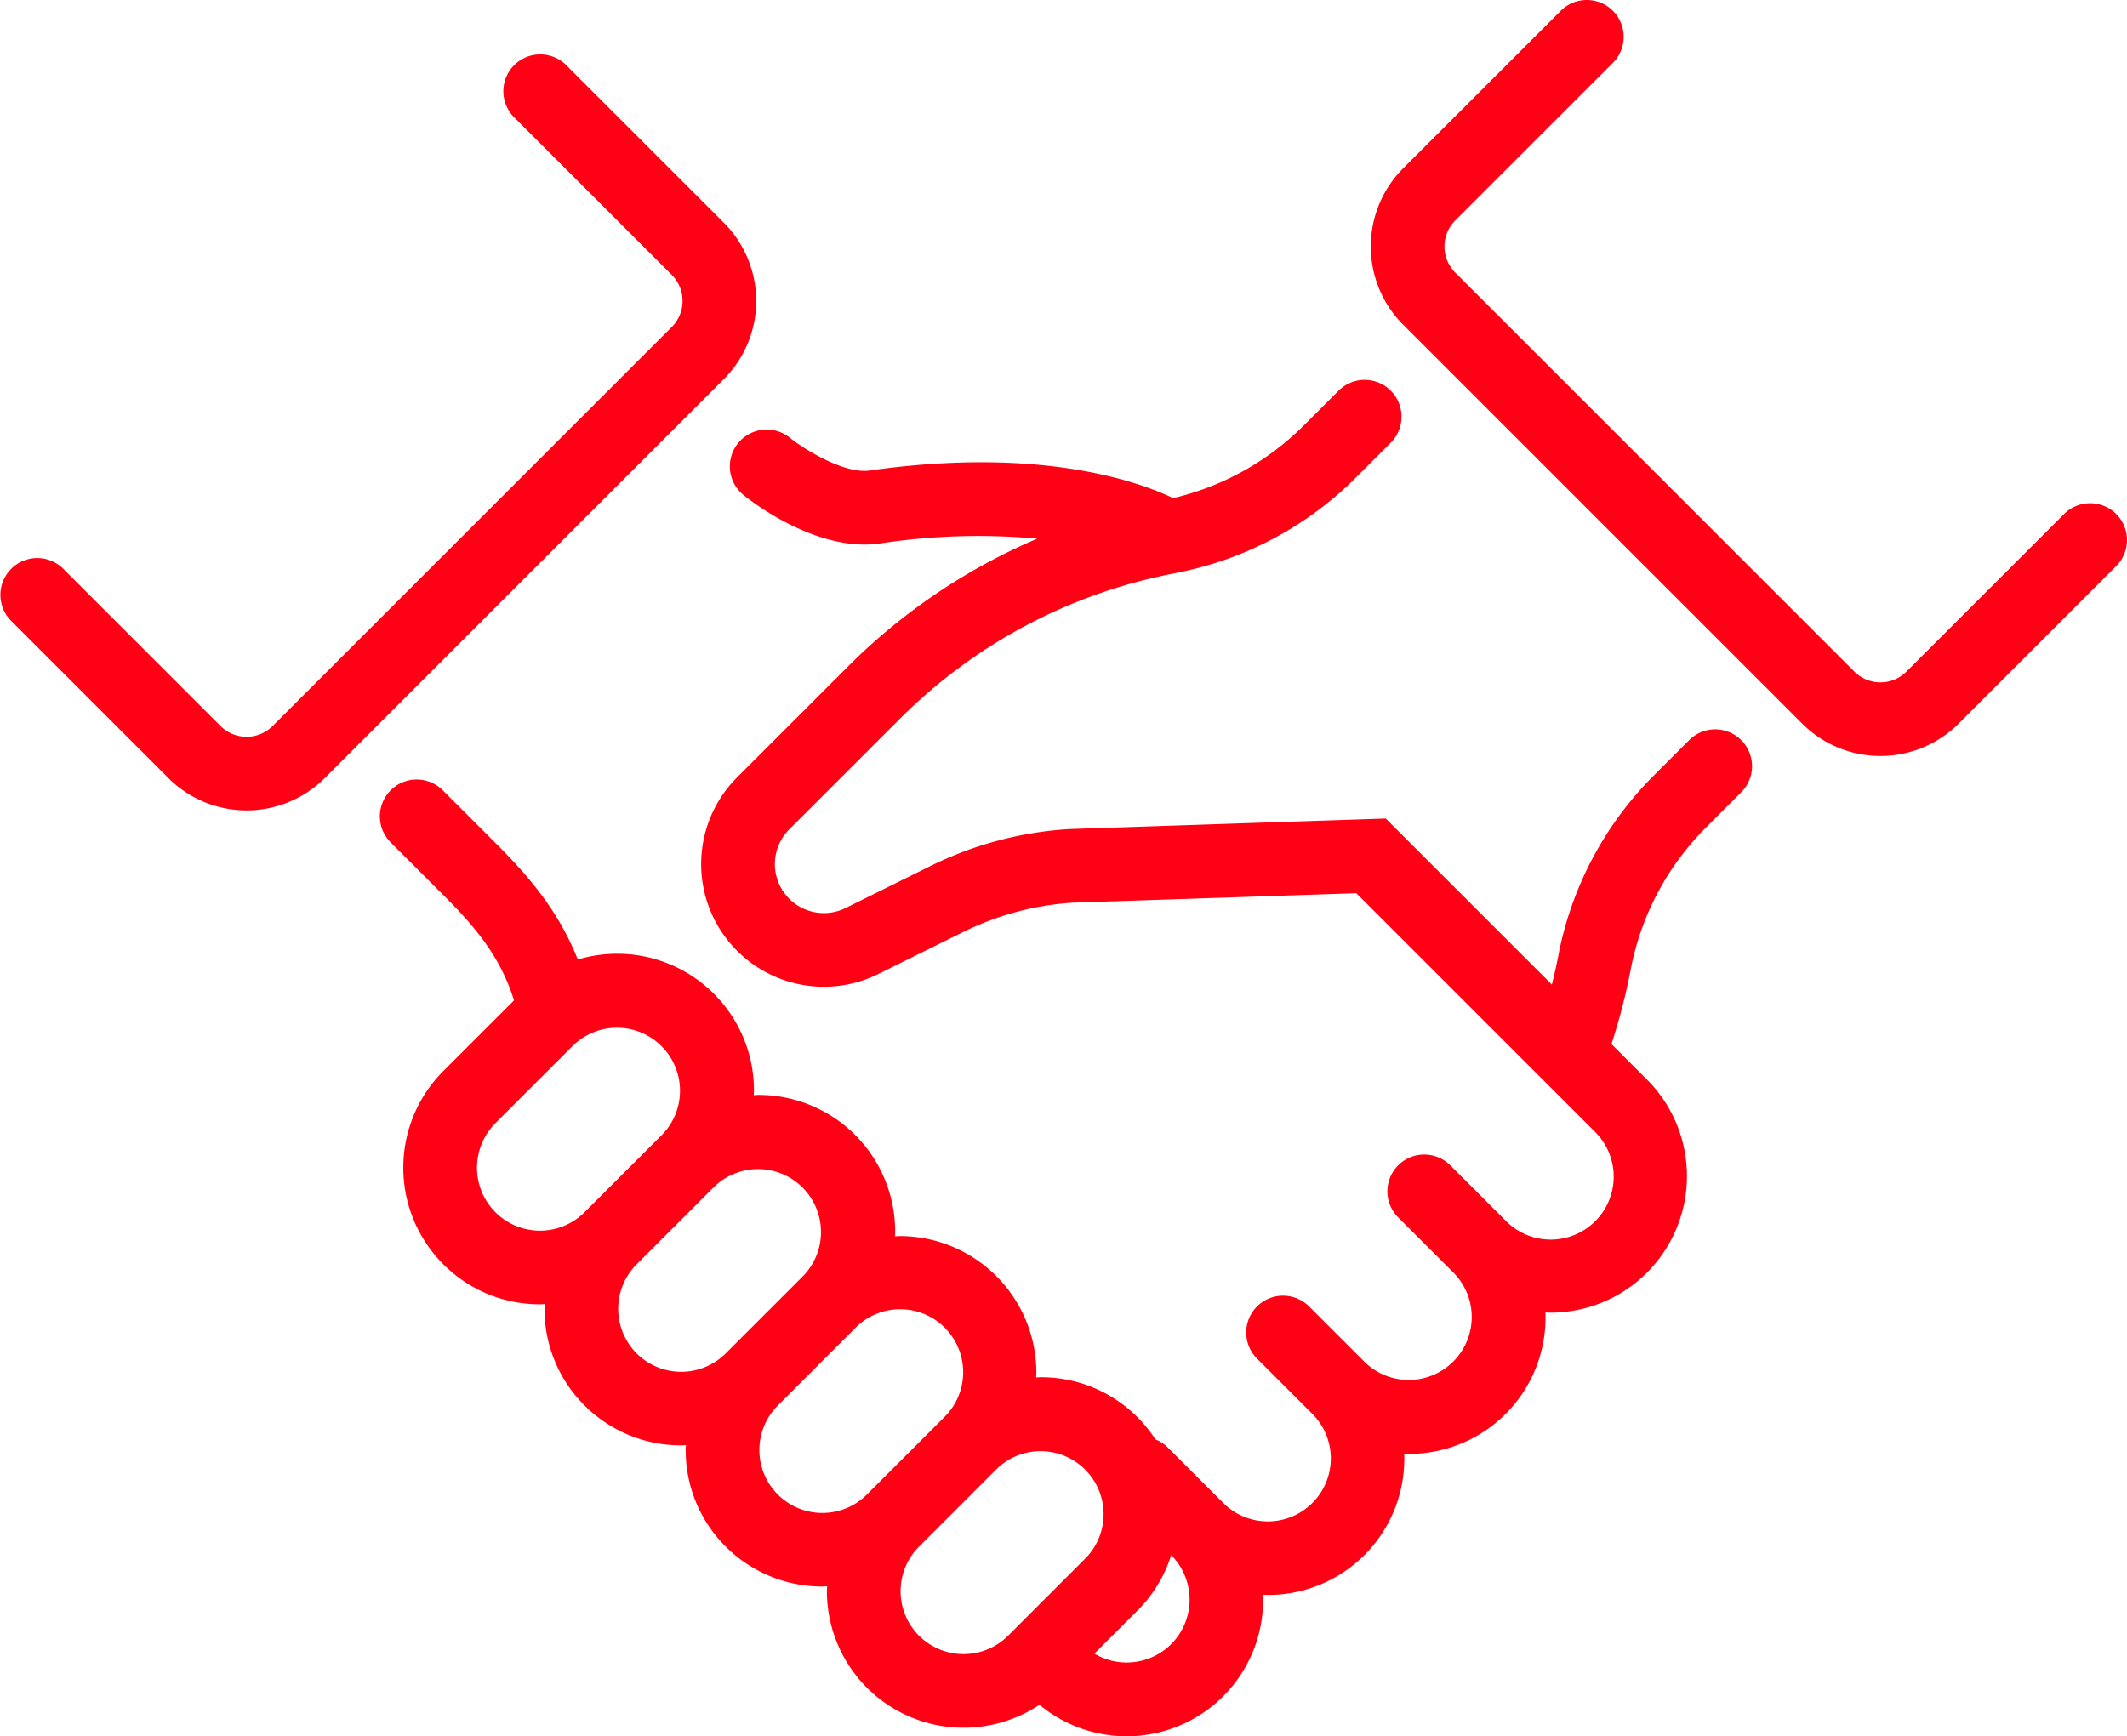
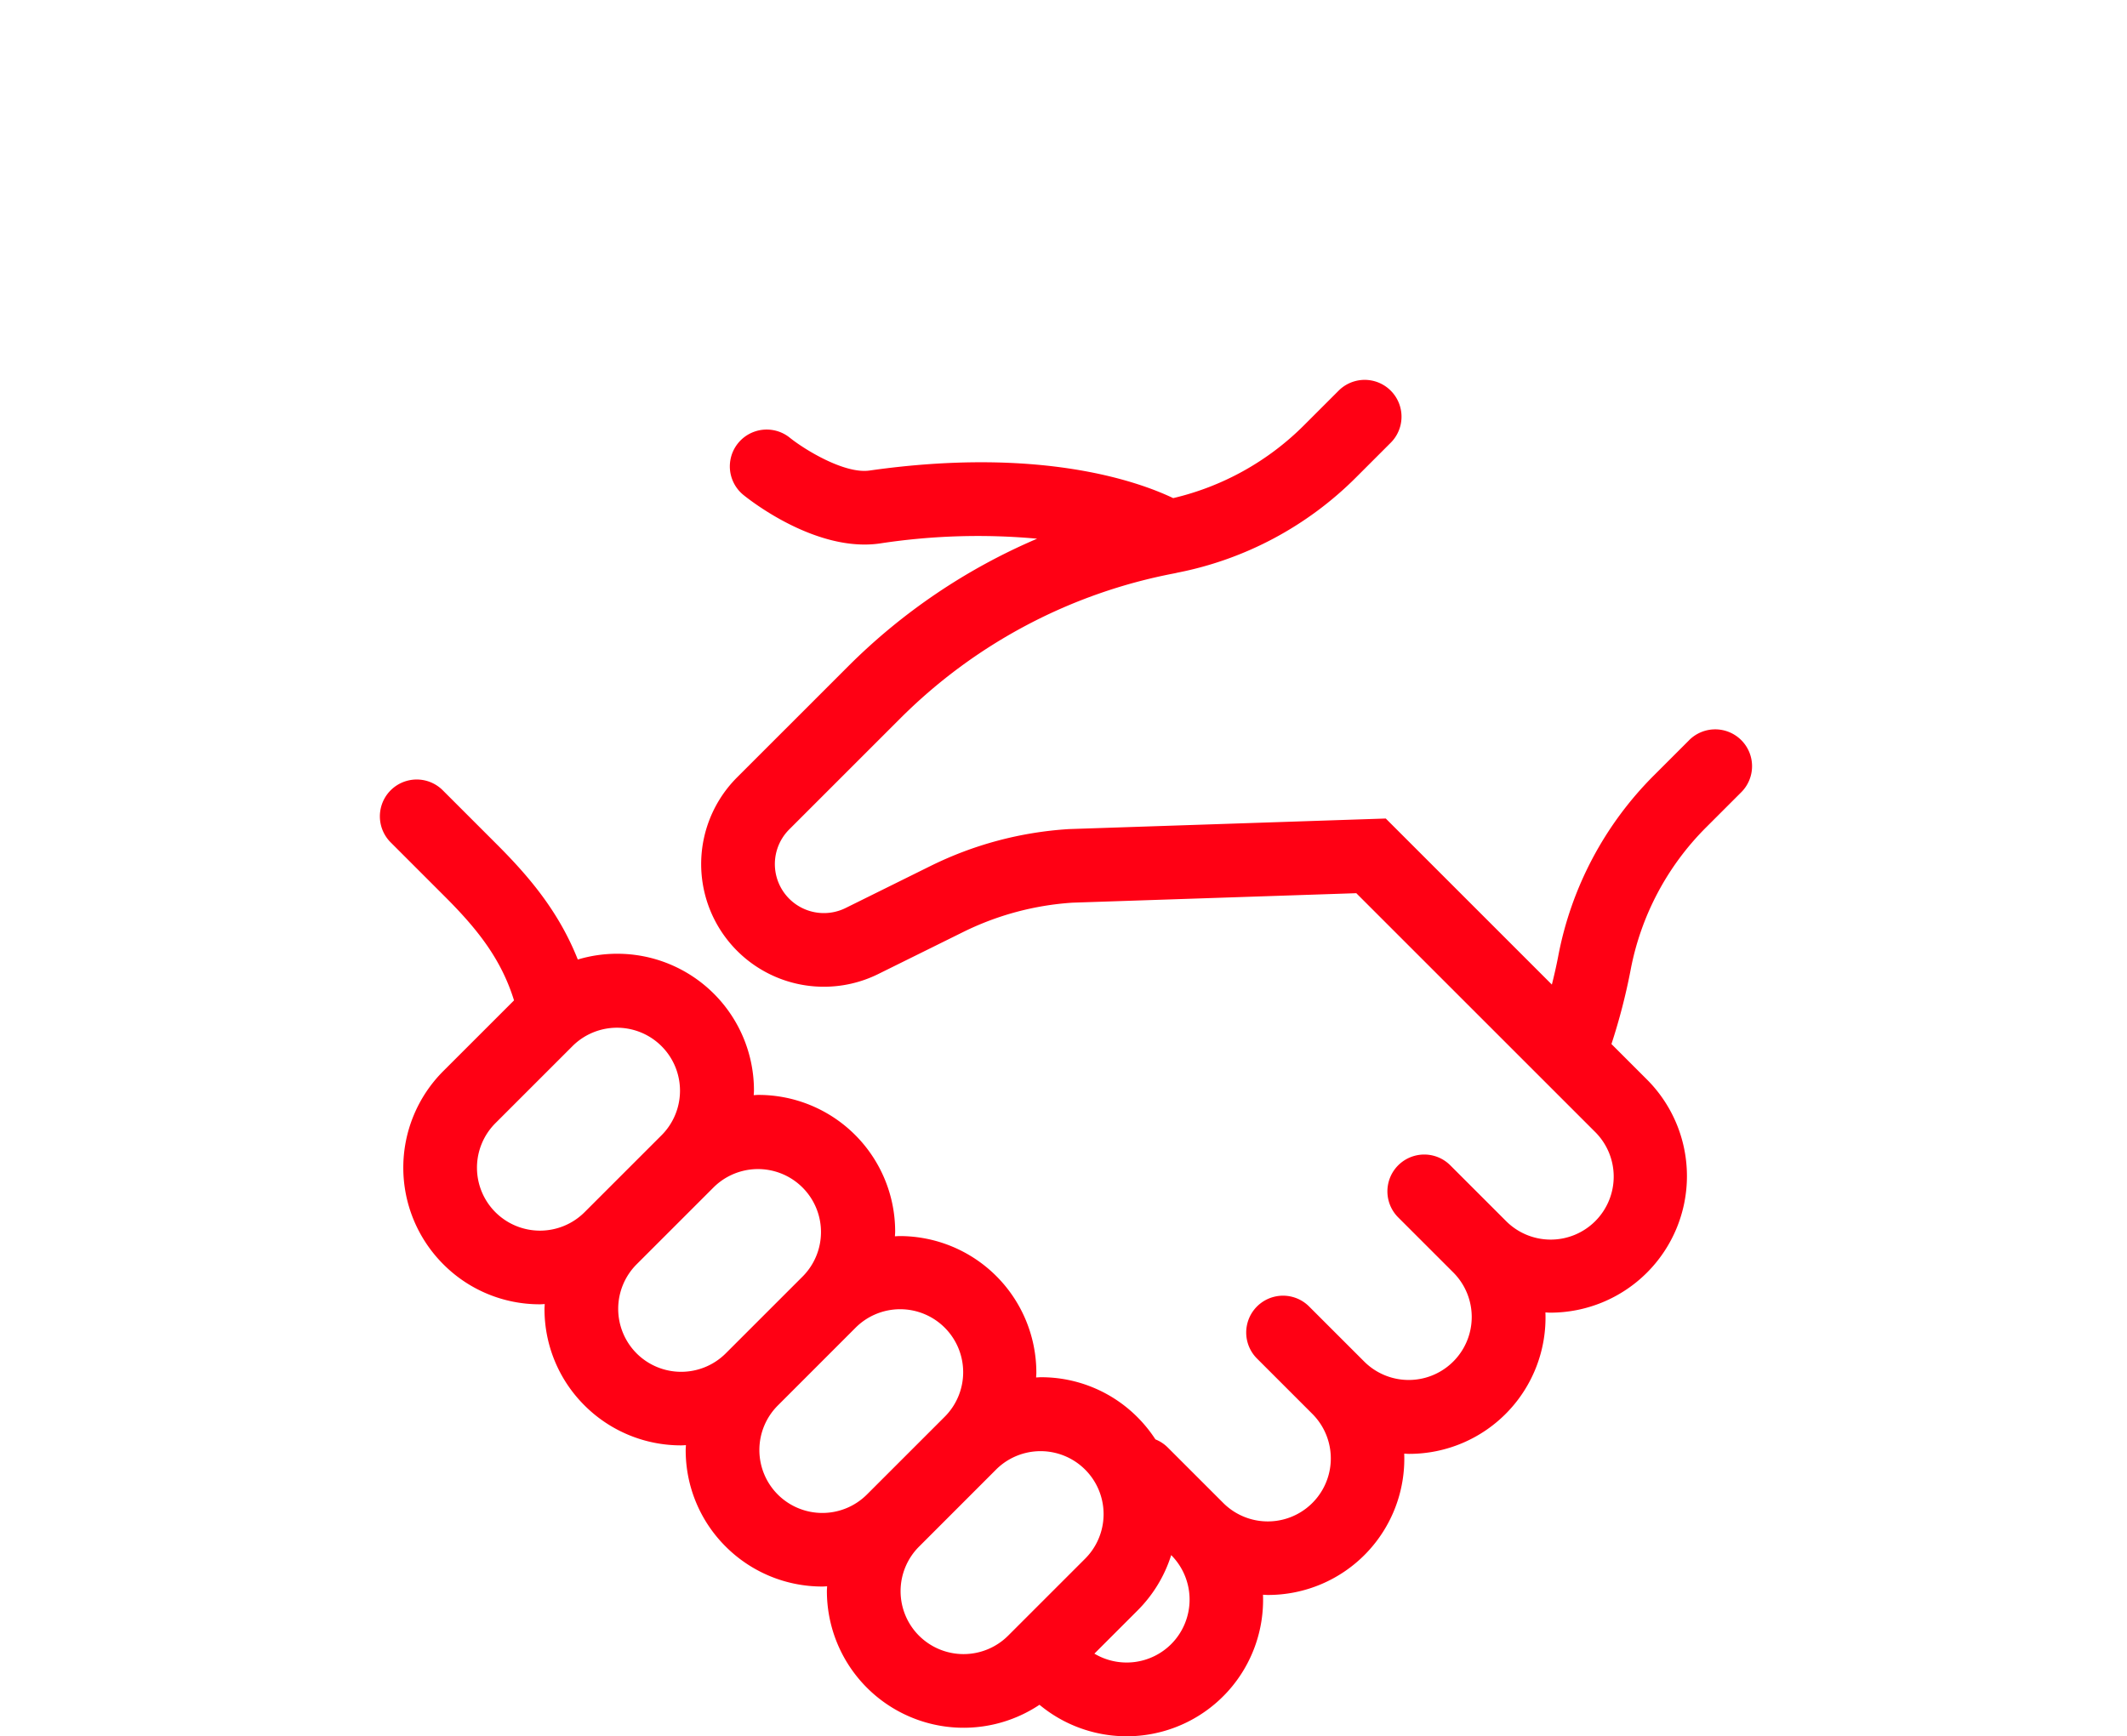
<svg xmlns="http://www.w3.org/2000/svg" id="consulting_icon" width="302.514" height="247" viewBox="0 0 302.514 247">
  <path id="パス_301" data-name="パス 301" d="M1593.985,596.276l-4.944,4.944a49.347,49.347,0,0,0-13.635,25.756c-.258,1.348-.565,2.69-.9,4.025l-23.624-23.625-44.981,1.5-.16.008a51.506,51.506,0,0,0-19.648,5.266l-12.029,5.954a6.972,6.972,0,0,1-8.024-11.179l15.719-15.719a75.027,75.027,0,0,1,39.147-20.725c.071-.015.14-.034.211-.049.035-.008.07-.016.1-.025a49.343,49.343,0,0,0,25.441-13.562l4.945-4.946a5.239,5.239,0,0,0-7.409-7.409l-4.946,4.945a38.882,38.882,0,0,1-18.6,10.359c-5.03-2.4-18.982-7.368-43.213-3.921-3.518.49-9.14-2.929-11.31-4.669a5.24,5.24,0,0,0-6.586,8.152c1.037.839,10.394,8.174,19.373,6.892a92.077,92.077,0,0,1,22.383-.68,85.486,85.486,0,0,0-26.948,18.228l-15.719,15.719a17.451,17.451,0,0,0,20.081,27.981l12.031-5.954a41.063,41.063,0,0,1,15.591-4.194L1546.689,618l33.916,33.914a8.961,8.961,0,1,1-12.672,12.672l-7.89-7.888a5.239,5.239,0,0,0-7.409,7.409l7.89,7.888a8.961,8.961,0,0,1-12.673,12.672l-7.89-7.888a5.239,5.239,0,0,0-7.409,7.409l7.889,7.89a8.96,8.96,0,1,1-12.672,12.671l-7.89-7.888a5.21,5.21,0,0,0-1.758-1.159,19.564,19.564,0,0,0-2.547-3.147,19.311,19.311,0,0,0-13.746-5.694c-.227,0-.449.025-.675.033.007-.225.033-.448.033-.675a19.442,19.442,0,0,0-19.439-19.44c-.227,0-.45.025-.675.033.007-.225.033-.448.033-.675a19.441,19.441,0,0,0-19.44-19.44c-.226,0-.449.025-.676.033.008-.225.034-.448.034-.675a19.441,19.441,0,0,0-19.44-19.44,19.509,19.509,0,0,0-5.615.821c-2.746-6.937-7.087-11.953-11.482-16.351l-7.723-7.724a5.239,5.239,0,1,0-7.41,7.409l7.723,7.725c4.678,4.676,8,8.9,9.822,14.754l-10.054,10.052a19.436,19.436,0,0,0,0,27.491h0a19.312,19.312,0,0,0,13.746,5.693c.227,0,.449-.025.676-.033-.008.225-.034.448-.034.674a19.311,19.311,0,0,0,5.694,13.748h0a19.384,19.384,0,0,0,13.745,5.681c.226,0,.451-.024.676-.031-.008.228-.034.455-.034.684a19.308,19.308,0,0,0,5.694,13.747h0a19.385,19.385,0,0,0,13.745,5.681c.226,0,.451-.024.676-.031-.008.229-.033.454-.033.685a19.447,19.447,0,0,0,30.238,16.17,19.4,19.4,0,0,0,31.787-15.654c.229.008.456.031.685.031a19.376,19.376,0,0,0,19.4-20.105c.228.008.453.033.684.033a19.392,19.392,0,0,0,19.4-20.123c.228.009.455.033.684.033a19.43,19.43,0,0,0,13.746-33.176l-5.039-5.039a86.255,86.255,0,0,0,2.724-10.528,38.907,38.907,0,0,1,10.752-20.31l4.945-4.945a5.24,5.24,0,1,0-7.411-7.409Zm-169.732,67.111h0a8.96,8.96,0,0,1,0-12.671l10.994-10.993a8.961,8.961,0,0,1,12.673,12.672l-10.995,10.993A8.974,8.974,0,0,1,1424.253,663.387Zm20.082,20.083a8.972,8.972,0,0,1,0-12.674l10.994-10.993A8.961,8.961,0,0,1,1468,672.476l-10.994,10.993A8.971,8.971,0,0,1,1444.334,683.47Zm20.082,20.082a8.96,8.96,0,0,1,0-12.671l10.994-11a8.961,8.961,0,1,1,12.672,12.672l-10.995,10.993A8.971,8.971,0,0,1,1464.416,703.552Zm20.082,20.081a8.963,8.963,0,0,1,0-12.671l10.994-11a8.961,8.961,0,0,1,12.672,12.673l-10.994,10.994A8.974,8.974,0,0,1,1484.5,723.633Zm35.861,1.2a8.967,8.967,0,0,1-10.92,1.351l6.135-6.136a19.324,19.324,0,0,0,4.789-7.882A8.97,8.97,0,0,1,1520.359,724.833Z" transform="translate(-1353.79 -490.929)" fill="#ff0014" />
-   <path id="パス_302" data-name="パス 302" d="M1621.423,576.837a5.239,5.239,0,0,0-7.409,0l-22.421,22.42a5.247,5.247,0,0,1-7.41,0l-56.771-56.769a5.247,5.247,0,0,1,0-7.41l22.423-22.42a5.24,5.24,0,1,0-7.41-7.412L1520,527.668a15.736,15.736,0,0,0,0,22.23l56.771,56.769a15.737,15.737,0,0,0,22.23,0l22.419-22.421A5.239,5.239,0,0,0,1621.423,576.837Z" transform="translate(-1320.443 -503.712)" fill="#ff0014" />
-   <path id="パス_303" data-name="パス 303" d="M1469.528,533.577l-22.42-22.421a5.24,5.24,0,1,0-7.41,7.411l22.419,22.42a5.251,5.251,0,0,1,0,7.413l-56.769,56.768a5.249,5.249,0,0,1-7.412,0l-22.421-22.421a5.24,5.24,0,0,0-7.409,7.41l22.42,22.421a15.74,15.74,0,0,0,22.231,0l56.77-56.77A15.737,15.737,0,0,0,1469.528,533.577Z" transform="translate(-1366.573 -501.88)" fill="#ff0014" />
</svg>